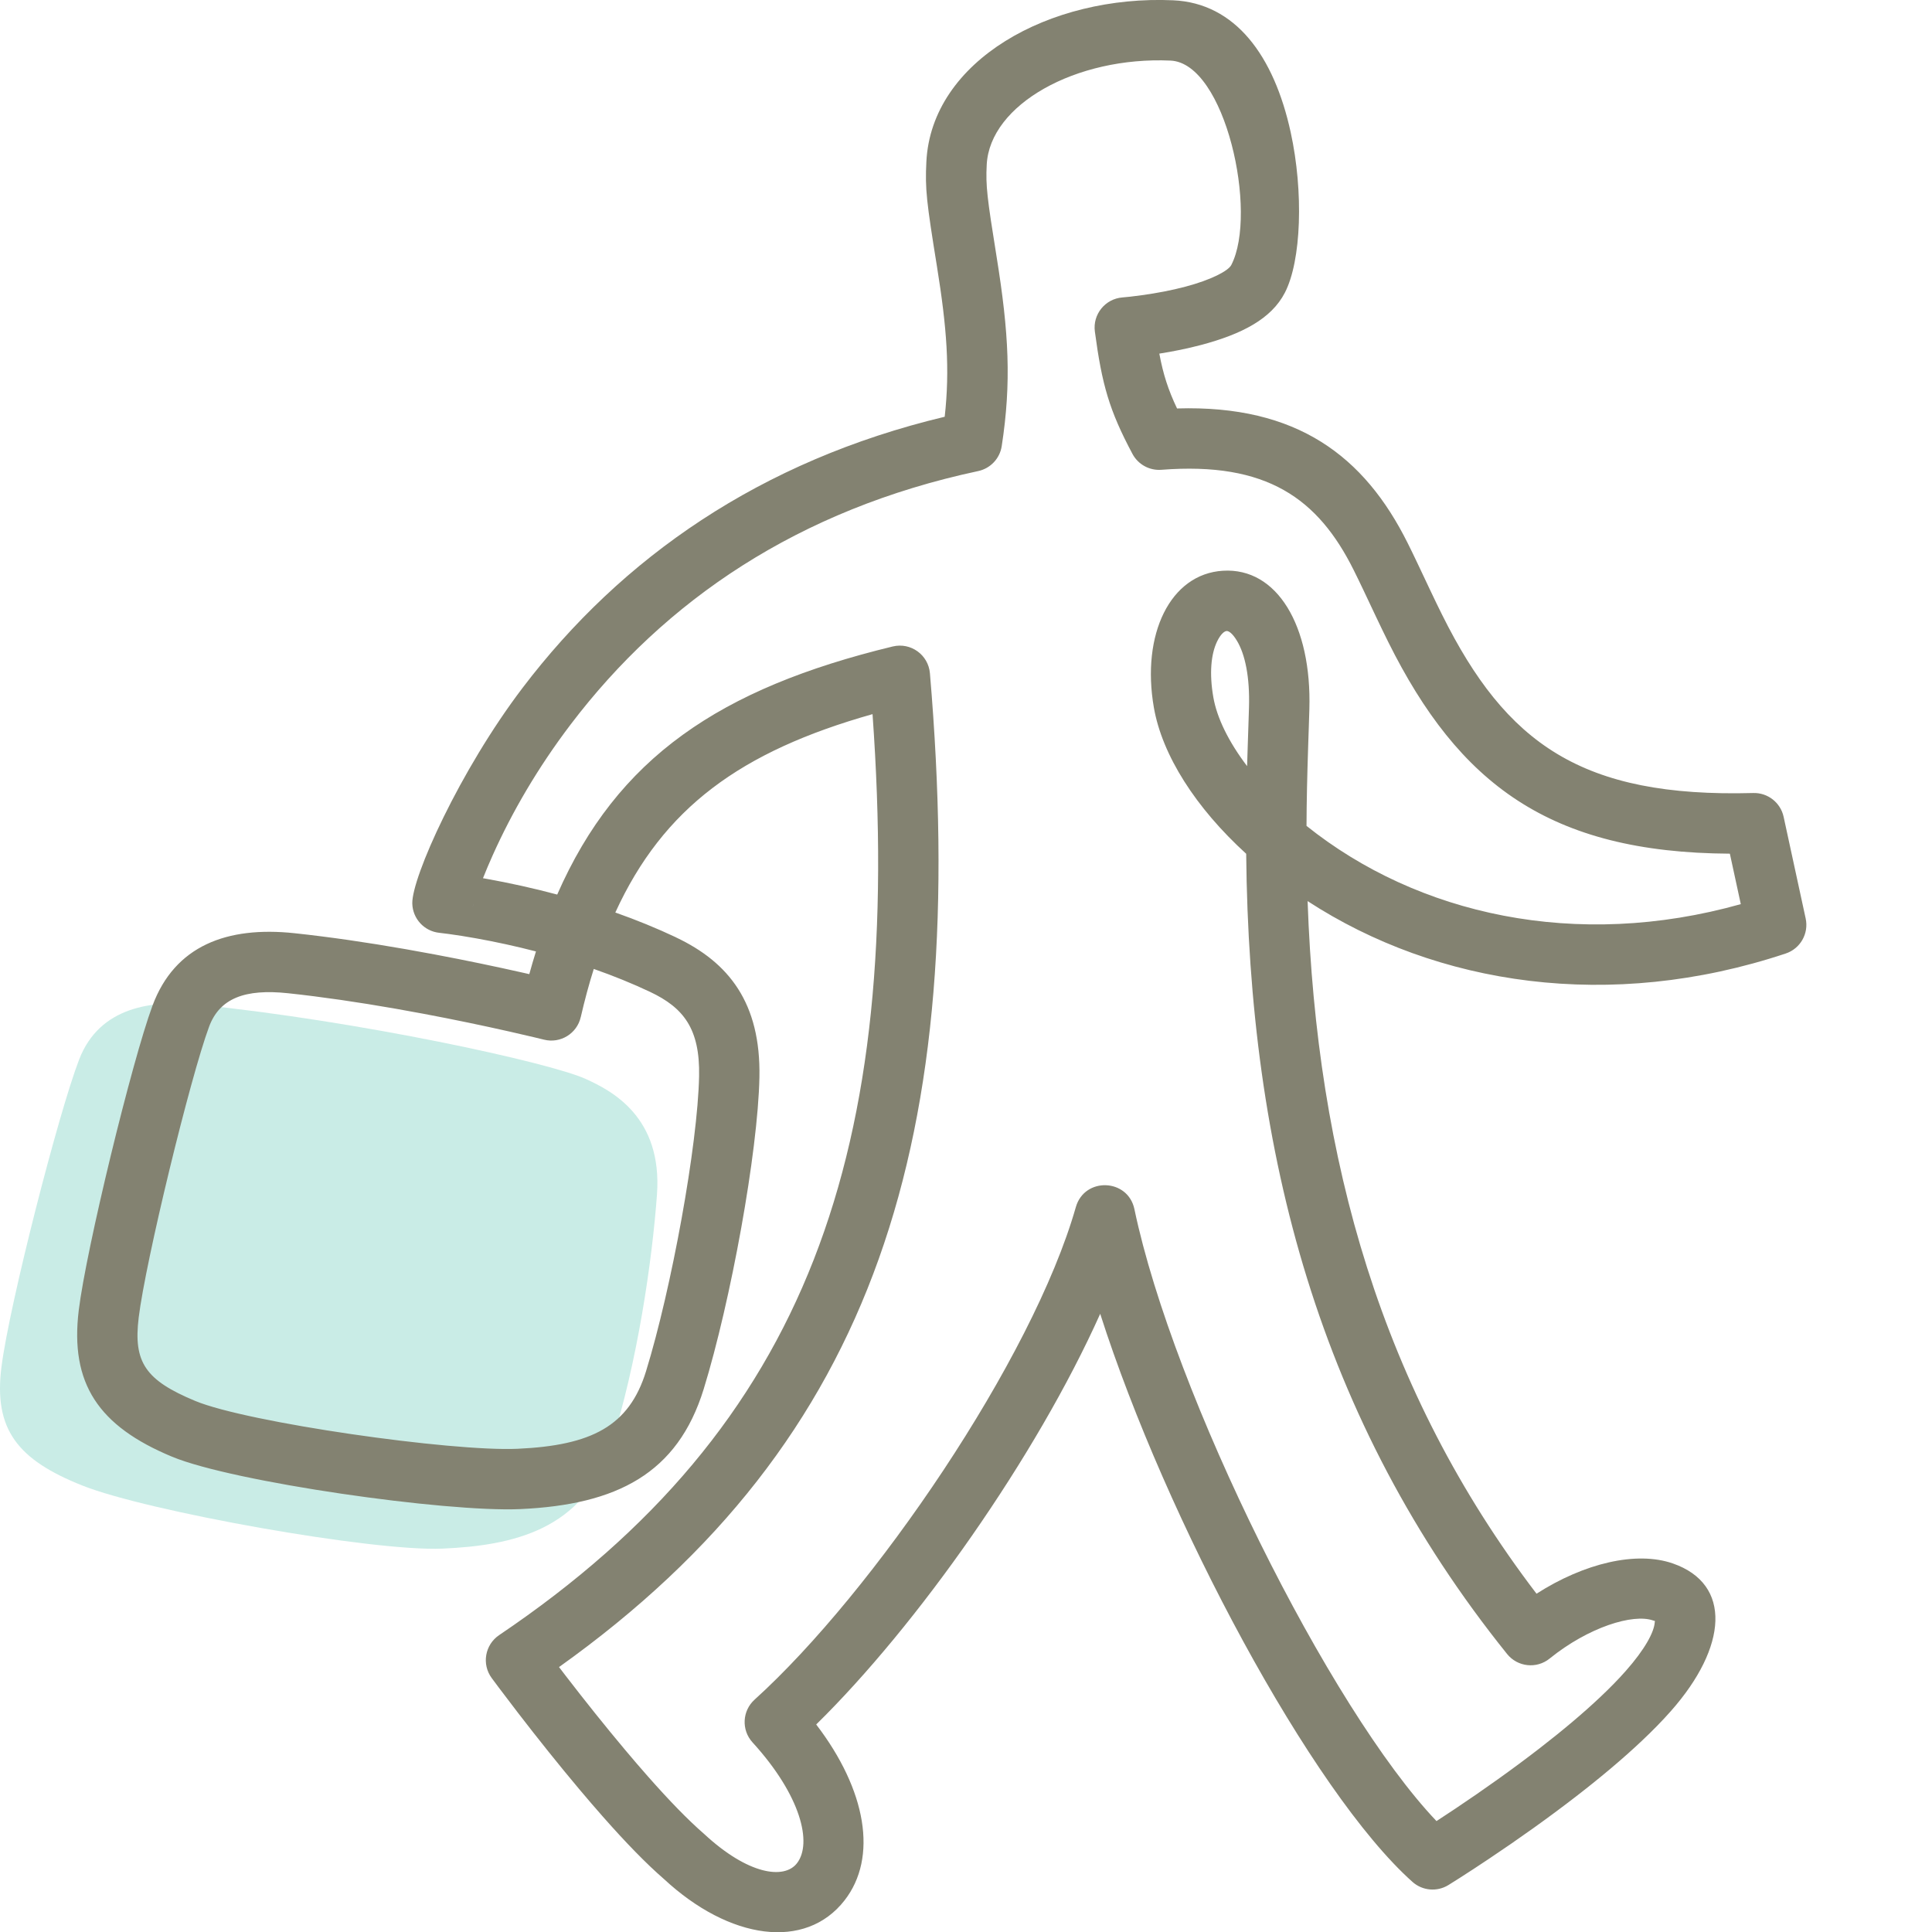
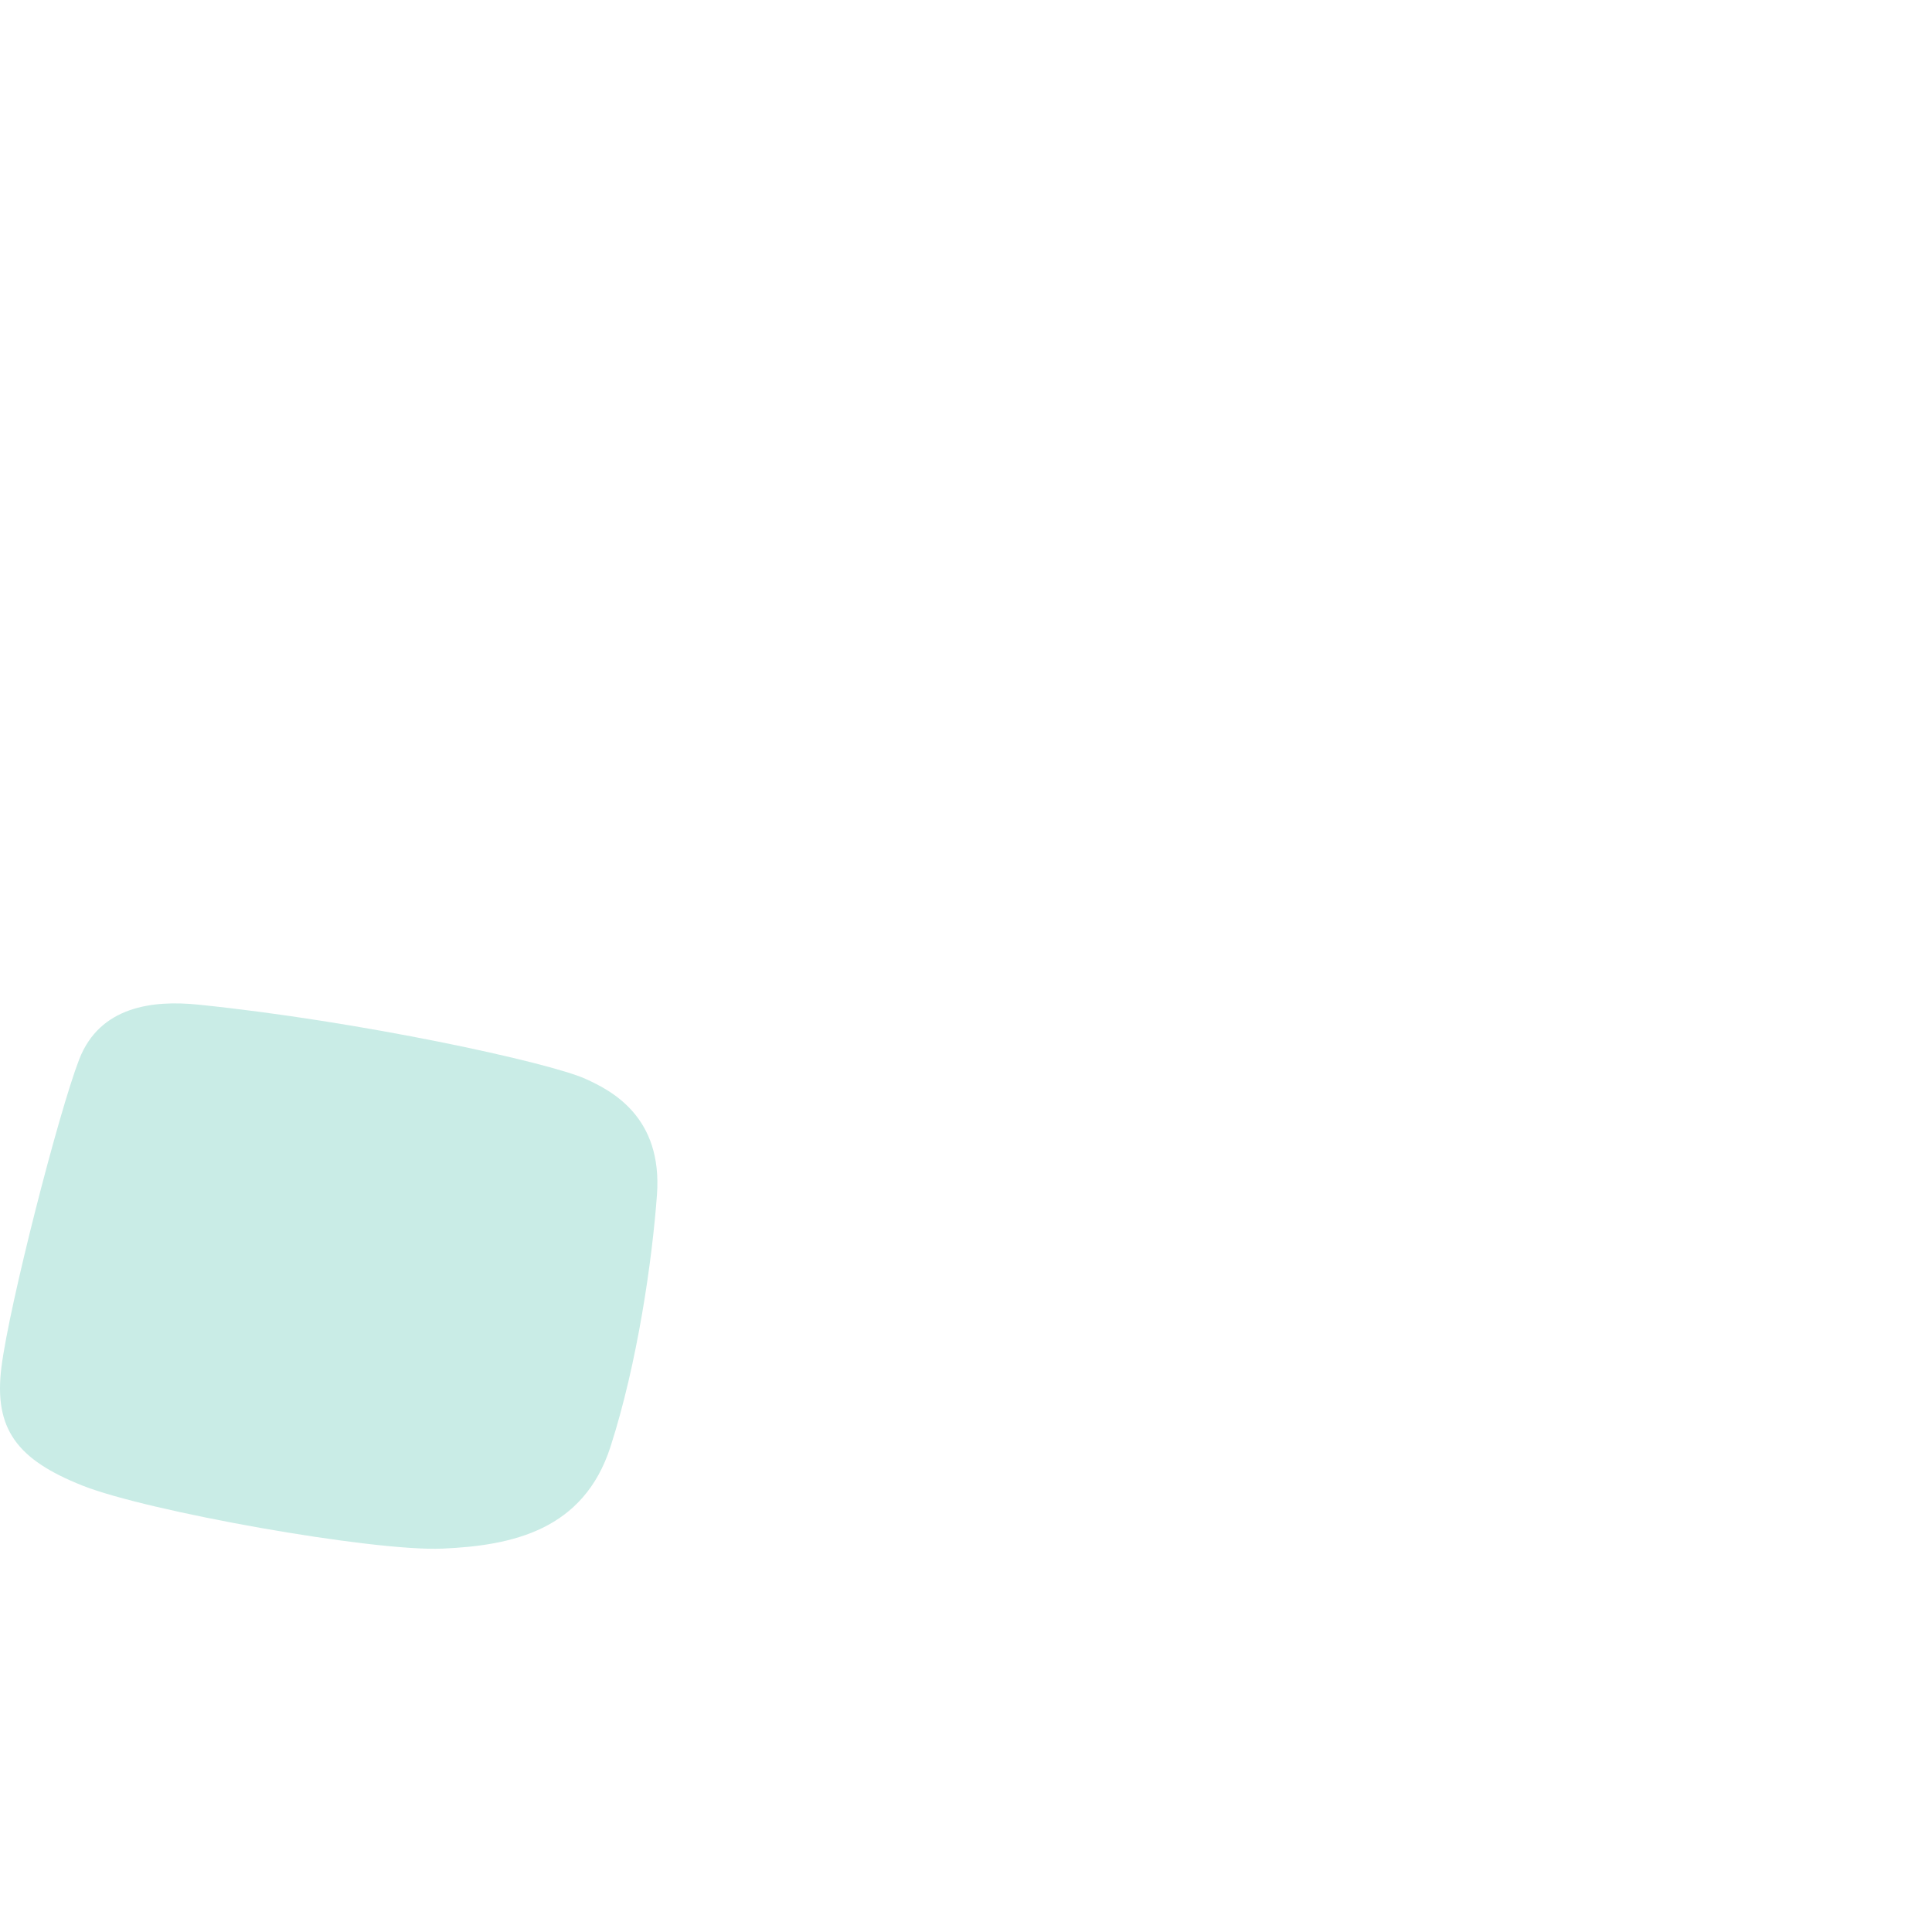
<svg xmlns="http://www.w3.org/2000/svg" height="80" viewBox="0 0 80 80" width="80">
  <g fill="none" fill-rule="evenodd">
    <path d="m24.248 44.675c1.092.494 3.187 1.582 2.956 4.789-.199 2.737-.808 6.973-1.924 10.44-1.116 3.465-4.072 4.095-6.961 4.221-2.89.126-12.217-1.541-14.909-2.612s-3.678-2.332-3.349-4.915c.328-2.584 2.364-10.525 3.218-12.731.853-2.205 3.055-2.458 4.925-2.268 6.684.68 14.535 2.392 16.044 3.076" fill="#c9ece6" />
-     <path d="m27.991 38.815c2.183 1.033 3.515 2.706 3.455 5.792-.061 3.108-1.189 9.283-2.308 12.913-1.081 3.5-3.597 4.786-7.592 4.968-3.083.14-11.899-1.121-14.419-2.168-3.052-1.268-4.236-3.031-3.866-6.065.308-2.53 2.203-10.317 3.052-12.609.925-2.496 3.097-3.298 5.871-3.005.369.039.745.083 1.129.132 1.495.189 3.075.445 4.699.751 1.277.24 2.508.498 3.649.755.087.02.173.039.256.058.088-.32.18-.633.276-.94-.845-.219-1.678-.399-2.481-.543-.417-.075-.795-.134-1.127-.179-.195-.027-.327-.042-.391-.049-.627-.064-1.108-.585-1.122-1.215-.024-1.07 1.959-5.497 4.57-8.932 4.099-5.393 9.846-9.399 17.476-11.222.218-1.957.09-3.678-.321-6.226-.431-2.673-.496-3.202-.438-4.333.207-4.184 5.104-6.915 10.219-6.686 2.572.115 4.175 2.292 4.868 5.472.535 2.456.443 5.311-.243 6.637-.557 1.078-1.771 1.714-3.484 2.167-.553.146-1.132.263-1.714.355.163.866.367 1.498.734 2.27 4.978-.151 7.757 1.982 9.548 5.571.131.262.265.538.422.87.103.216.453.959.501 1.06.197.417.354.741.51 1.053 2.654 5.327 5.766 7.564 12.88 7.37.601-.016 1.128.397 1.256.985l.913 4.21c.135.624-.221 1.25-.827 1.451-7.269 2.417-14.434 1.32-19.797-2.17.377 10.698 3.04 20.238 9.479 28.679 1.98-1.268 4.136-1.777 5.644-1.253 2.46.855 2.266 3.46-.081 6.114-.354.401-.759.814-1.211 1.24-.776.732-1.683 1.495-2.696 2.279-1.162.899-2.403 1.781-3.643 2.609-.434.29-.837.553-1.199.784-.219.14-.377.239-.464.292-.47.289-1.075.236-1.487-.132-4.186-3.736-10.205-15.009-12.93-23.523-2.654 5.92-7.583 12.907-11.76 17.005 2.081 2.718 2.56 5.507 1.172 7.286-1.617 2.073-4.756 1.639-7.479-.889-.726-.629-1.575-1.502-2.528-2.583-.319-.362-.648-.744-.985-1.145-.845-1.006-1.703-2.08-2.53-3.154-.289-.376-.555-.725-.79-1.039-.142-.189-.243-.325-.297-.399-.421-.572-.281-1.379.308-1.777 12.837-8.661 16.749-20.088 15.462-38.136-5.462 1.542-8.666 3.883-10.651 8.214.87.307 1.71.649 2.512 1.028zm44.092-1.375-.453-2.091c-7.478-.041-11.222-2.896-14.146-8.766-.164-.329-.327-.667-.531-1.097-.05-.105-.399-.845-.499-1.056-.152-.318-.279-.582-.402-.828-1.475-2.955-3.59-4.488-7.96-4.149-.495.038-.966-.22-1.199-.658-.96-1.799-1.264-2.867-1.557-5.067-.095-.712.428-1.357 1.144-1.412.152-.012.437-.041.807-.093.617-.086 1.232-.202 1.796-.352 1.067-.282 1.776-.653 1.902-.898 1.112-2.15-.242-8.362-2.516-8.464-3.915-.176-7.487 1.817-7.611 4.314-.045.877.015 1.357.409 3.809.506 3.14.619 5.2.212 7.842-.079.513-.467.923-.974 1.032-7.446 1.59-12.965 5.347-16.87 10.485-1.369 1.801-2.438 3.647-3.237 5.431-.148.33-.281.645-.399.943.051.009.103.018.155.027.943.169 1.923.384 2.919.65 2.485-5.668 6.734-8.539 13.893-10.273.745-.18 1.475.345 1.54 1.109 1.634 19.206-2.164 31.744-15.358 41.152.091.119.184.241.28.366.807 1.048 1.644 2.096 2.464 3.072.324.386.64.753.945 1.099.886 1.004 1.663 1.804 2.322 2.375 1.816 1.685 3.31 1.892 3.84 1.213.644-.826.172-2.803-1.839-5.007-.467-.512-.428-1.305.085-1.769 4.917-4.448 11.508-14.095 13.303-20.395.358-1.255 2.158-1.191 2.426.086 1.605 7.666 8.082 20.689 12.508 25.337.241-.157.498-.325.767-.505 1.195-.799 2.39-1.648 3.502-2.508.953-.737 1.799-1.449 2.51-2.12.4-.377.753-.738 1.054-1.079.795-.898 1.174-1.605 1.204-2.014.006-.087.035-.045-.071-.082-.829-.288-2.663.271-4.282 1.579-.538.435-1.326.35-1.76-.189-7.792-9.692-10.687-20.719-10.804-33.136-2.091-1.905-3.479-4.08-3.823-6.056-.527-3.027.674-5.531 2.861-5.664 2.242-.137 3.679 2.273 3.578 5.731-.006.204-.013.419-.023.732-.013.392-.021.605-.027.809-.041 1.259-.064 2.261-.068 3.293 4.601 3.68 11.168 5.156 17.984 3.24zm-20.415-6.616c.007-.205.014-.42.027-.811.01-.309.017-.521.023-.721.037-1.254-.159-2.189-.494-2.751-.191-.321-.346-.417-.433-.412-.092.006-.246.125-.395.436-.249.518-.327 1.313-.155 2.304.149.858.635 1.85 1.399 2.855.008-.288.017-.587.028-.901zm-32.07 6.65.013-.048c0.0.005-.01.036-.042.14.009-.029.018-.06.029-.092zm4.449 4.643c-.156.683-.843 1.103-1.522.933-.063-.016-.189-.047-.37-.09-.305-.073-.655-.154-1.044-.242-1.113-.251-2.316-.503-3.561-.737-1.578-.297-3.11-.545-4.551-.728-.368-.047-.727-.089-1.078-.126-1.769-.187-2.824.203-3.264 1.388-.782 2.109-2.63 9.706-2.914 12.042-.226 1.851.274 2.594 2.344 3.454 2.152.894 10.608 2.104 13.347 1.98 3.058-.139 4.614-.935 5.316-3.208 1.055-3.421 2.142-9.371 2.198-12.225.039-1.968-.651-2.833-2.025-3.484-.74-.35-1.522-.667-2.336-.952-.199.63-.378 1.294-.539 1.995z" fill="#838271" />
  </g>
</svg>